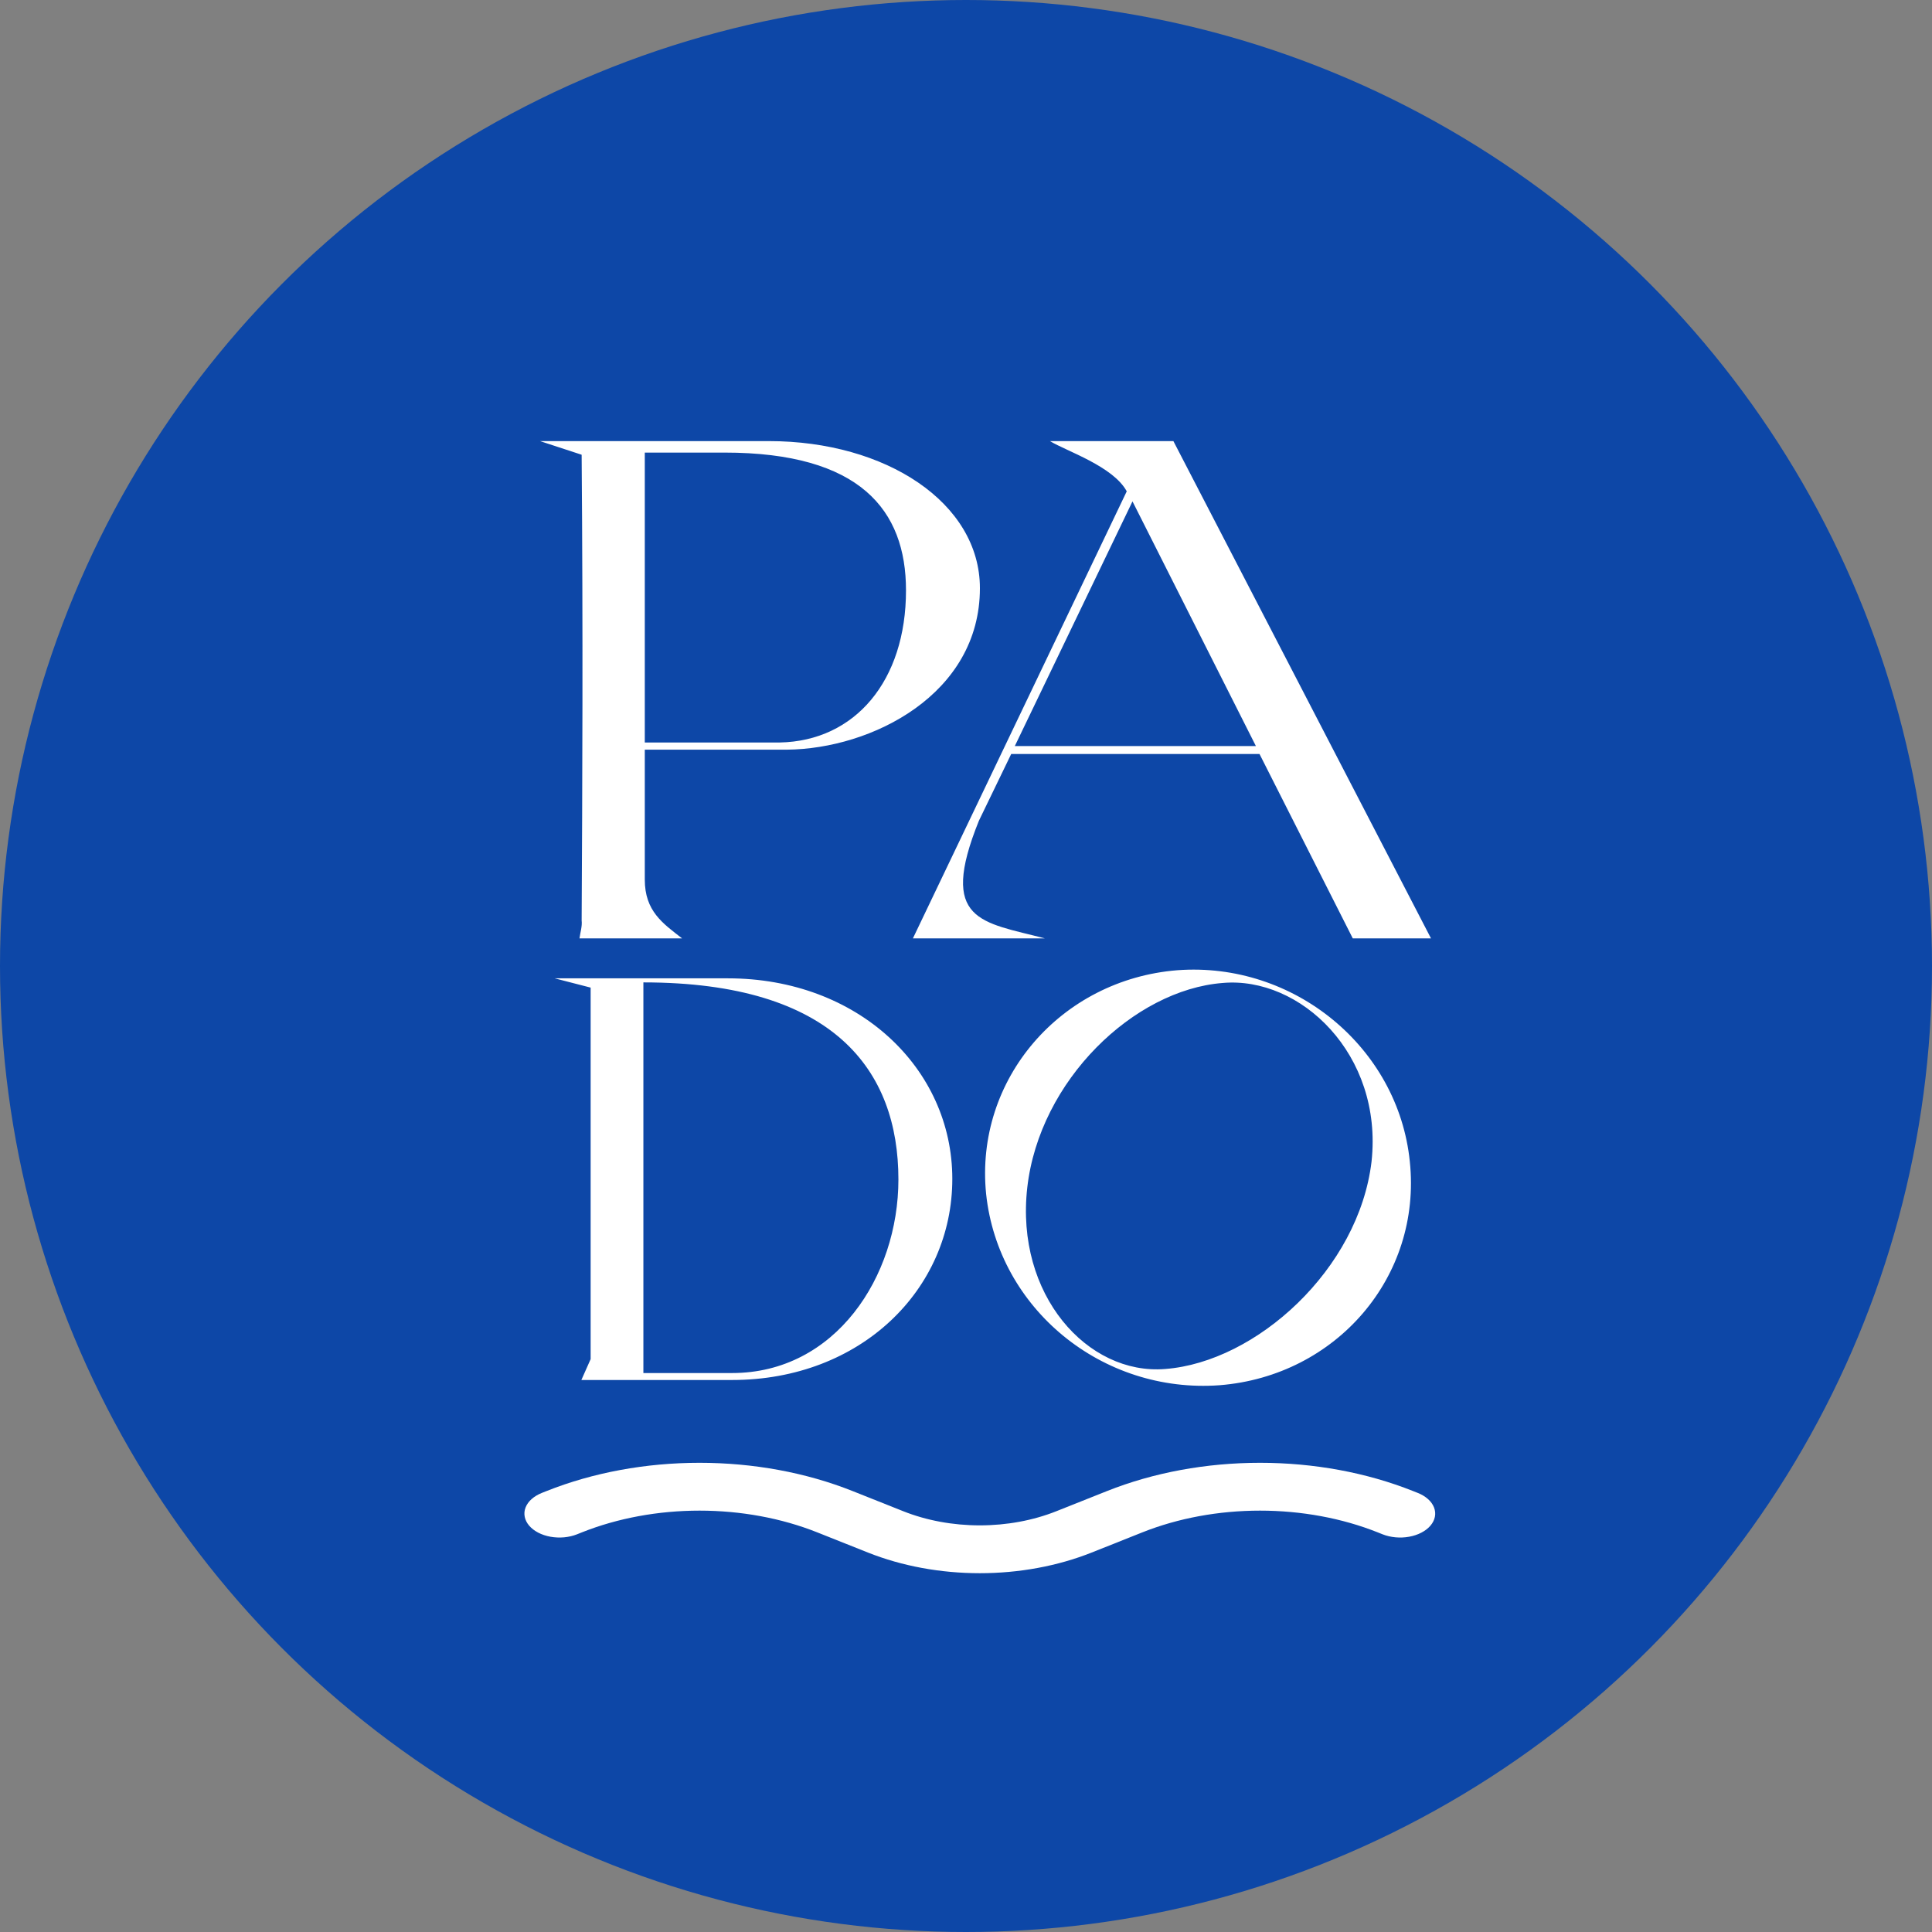
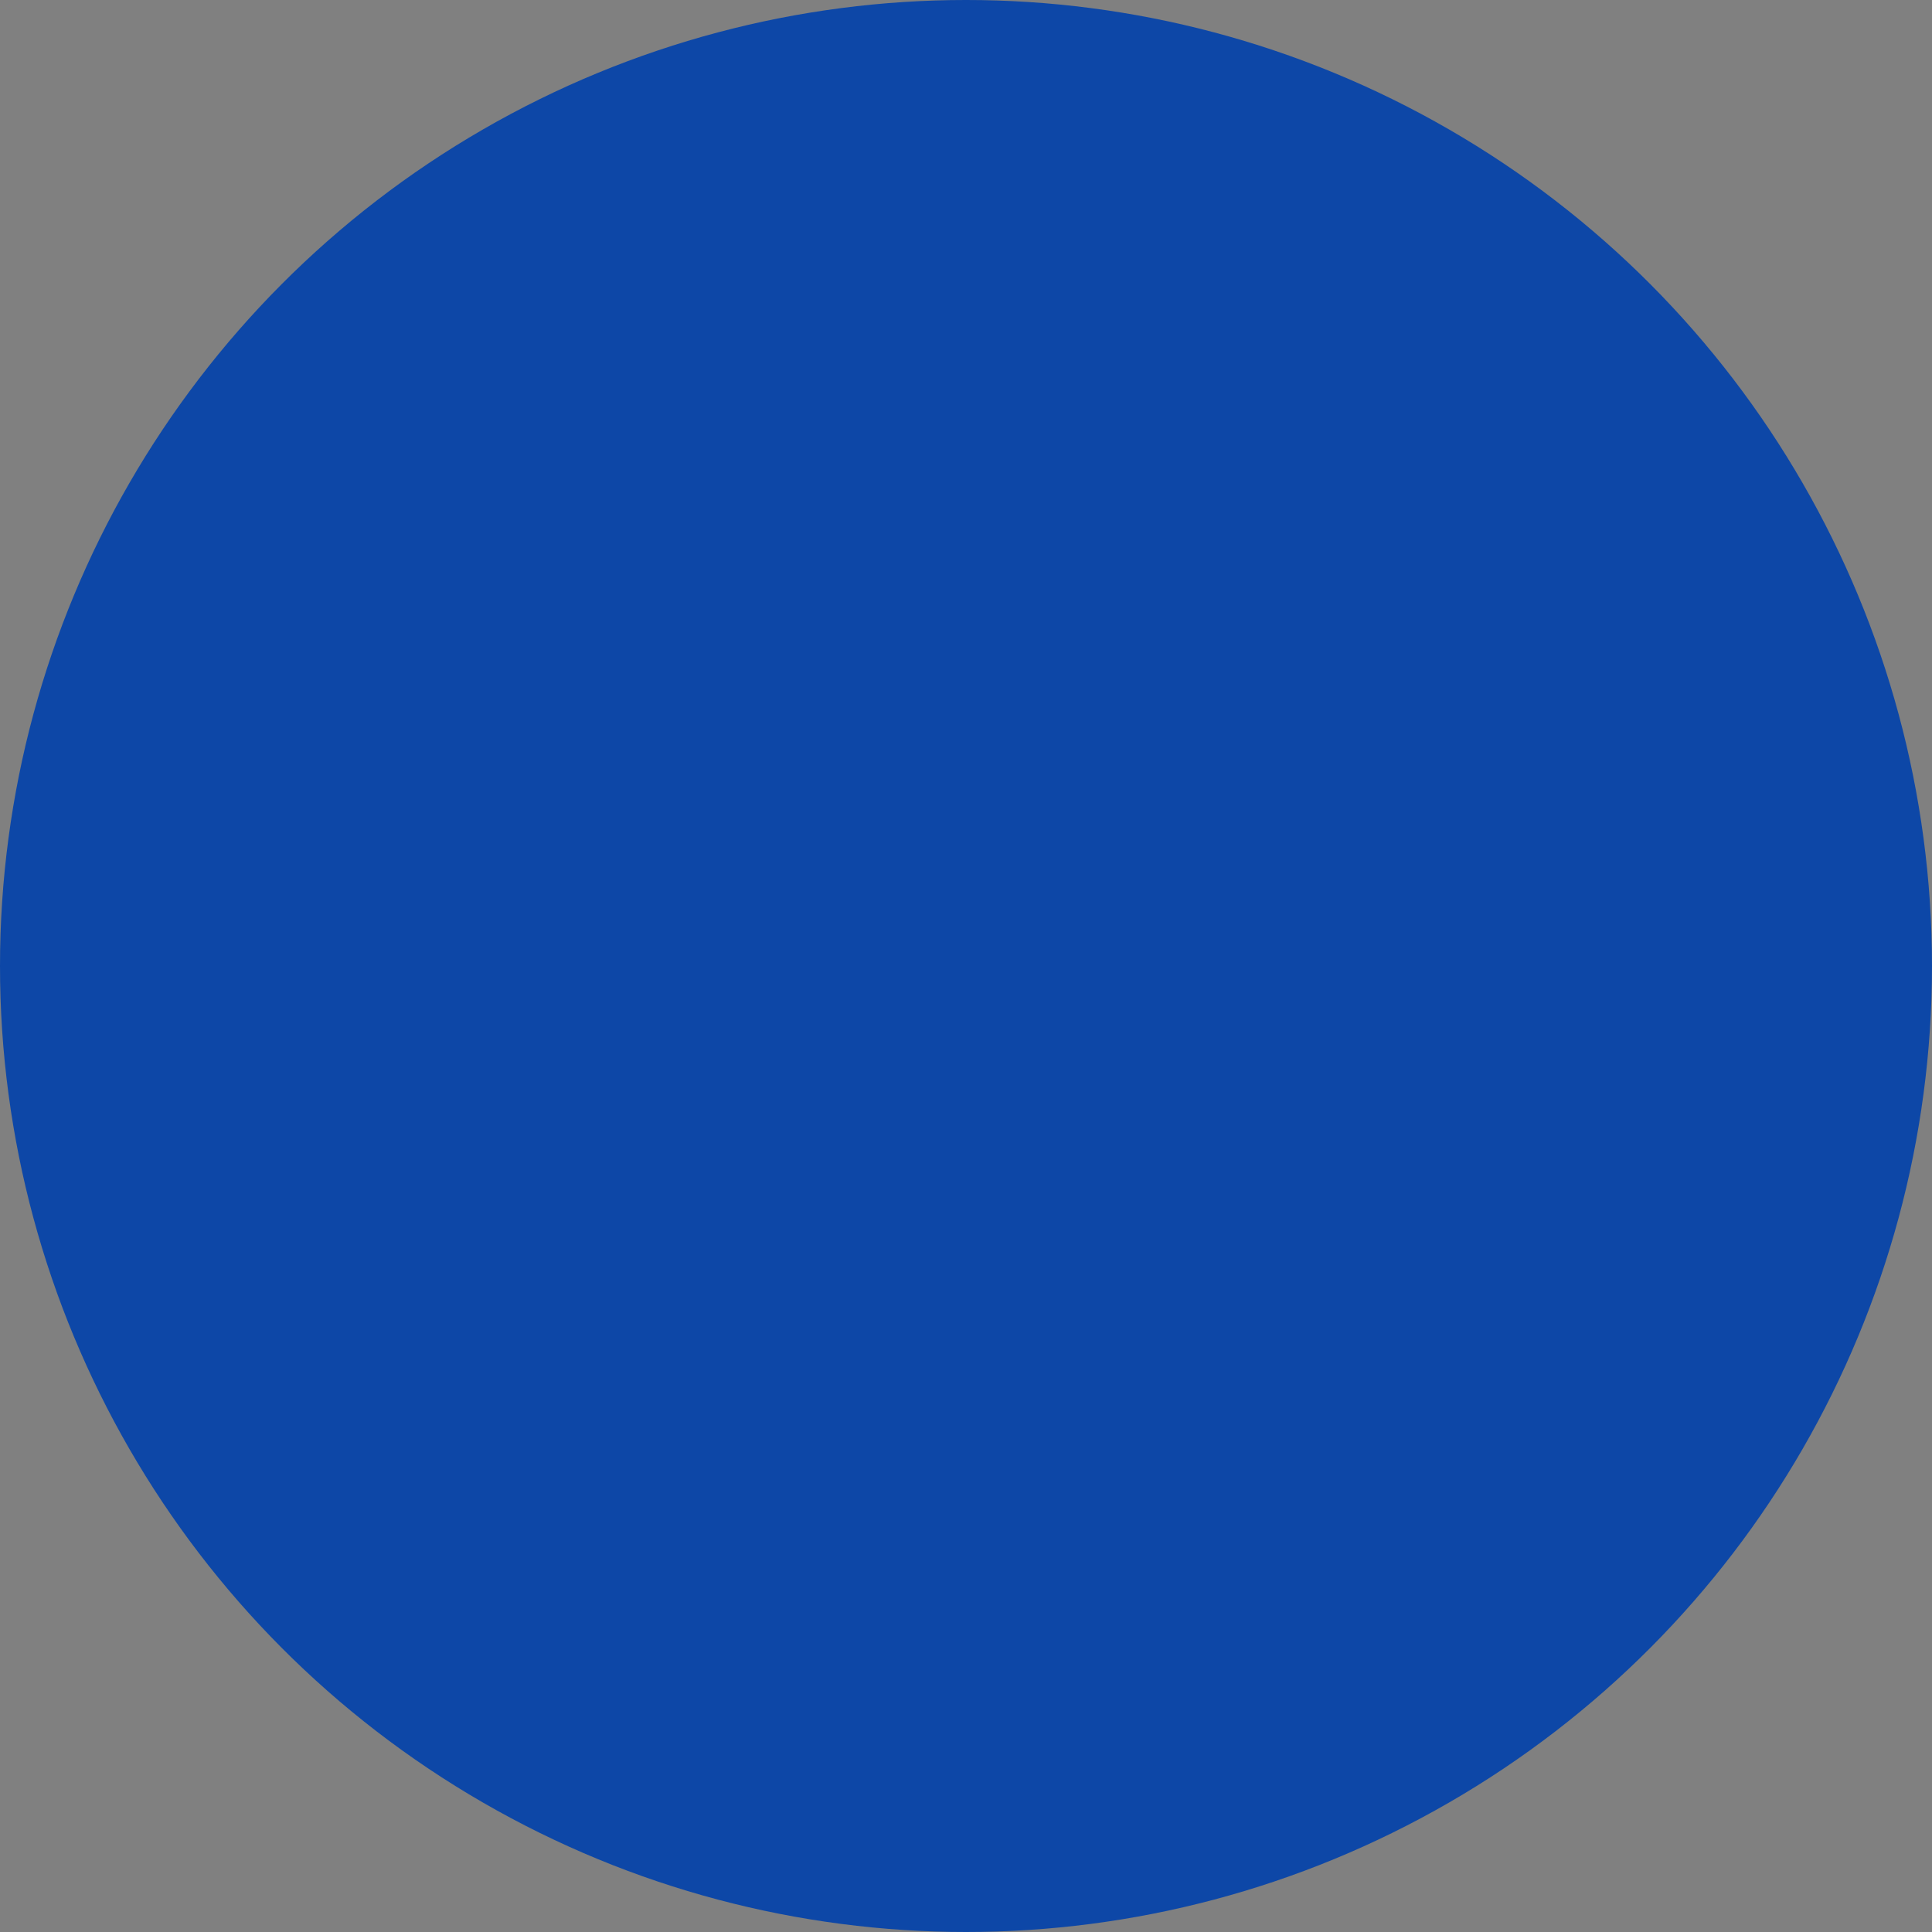
<svg xmlns="http://www.w3.org/2000/svg" width="70" height="70" viewBox="0 0 70 70" fill="none">
  <rect x="0" y="0" width="70" height="70" fill="#808080" stroke="none" />
  <circle cx="35" cy="35" r="35" fill="#0D47A7" />
-   <path d="M20.098 35.447H26.377C31.081 35.447 34.504 38.702 34.504 42.713C34.504 46.724 31.186 50 26.524 50H21.064L21.4 49.244V35.783L20.098 35.447ZM23.311 49.748H26.524C30.262 49.748 32.551 46.262 32.551 42.734C32.551 38.786 30.22 35.594 23.311 35.594V49.748ZM51.08 42.083C51.521 46.262 48.413 49.853 44.192 50.189C39.929 50.504 36.17 47.417 35.729 43.259C35.309 39.101 38.438 35.489 42.659 35.153C46.88 34.838 50.66 37.946 51.08 42.083ZM49.694 42.083C50.114 38.198 47.111 35.363 44.297 35.615C41.084 35.867 37.661 39.143 37.22 43.028C36.779 46.913 39.404 49.832 42.218 49.601C45.515 49.349 49.232 45.989 49.694 42.083Z" fill="white" />
-   <path d="M27.86 15.982C32.098 15.982 35.504 18.218 35.504 21.312C35.504 25.16 31.578 27.136 28.51 27.162H23.362V31.868C23.362 33.012 24.012 33.454 24.714 34H20.996C21.022 33.792 21.1 33.558 21.074 33.35C21.1 28.514 21.126 22.95 21.074 16.476L19.566 15.982H27.86ZM28.25 26.902C30.98 26.85 32.826 24.666 32.826 21.39C32.826 18.478 31.162 16.398 26.248 16.398H23.362V26.902H28.25ZM36.638 27.318L35.468 29.736C33.986 33.402 35.572 33.402 37.86 34H33.076L40.824 17.802C40.33 16.892 38.64 16.346 38.042 15.982H42.514L51.848 34H49.014L45.634 27.318H36.638ZM45.504 27.032L41.032 18.166L36.768 27.032H45.504Z" fill="white" />
-   <path d="M30.889 54.023C29.206 53.353 27.294 53 25.346 53C23.399 53 21.486 53.353 19.804 54.023L19.63 54.092C19.486 54.15 19.36 54.226 19.259 54.316C19.158 54.407 19.084 54.51 19.042 54.62C18.999 54.73 18.989 54.845 19.012 54.958C19.034 55.071 19.089 55.179 19.173 55.278C19.257 55.376 19.369 55.462 19.501 55.531C19.634 55.6 19.785 55.65 19.946 55.679C20.108 55.708 20.276 55.715 20.441 55.7C20.606 55.684 20.765 55.647 20.909 55.59L21.084 55.52C22.377 55.005 23.849 54.733 25.346 54.733C26.844 54.733 28.315 55.005 29.609 55.52L31.45 56.253C32.68 56.742 34.077 57 35.5 57C36.923 57 38.32 56.742 39.55 56.253L41.391 55.52C42.685 55.005 44.156 54.733 45.654 54.733C47.151 54.733 48.623 55.005 49.916 55.52L50.091 55.59C50.382 55.705 50.728 55.738 51.054 55.679C51.379 55.621 51.657 55.476 51.827 55.278C51.997 55.079 52.044 54.843 51.958 54.62C51.873 54.398 51.661 54.208 51.37 54.092L51.196 54.023C49.514 53.353 47.601 53 45.654 53C43.706 53 41.794 53.353 40.111 54.023L38.272 54.755C37.431 55.09 36.474 55.267 35.5 55.267C34.526 55.267 33.569 55.09 32.728 54.755L30.889 54.023Z" fill="white" />
</svg>